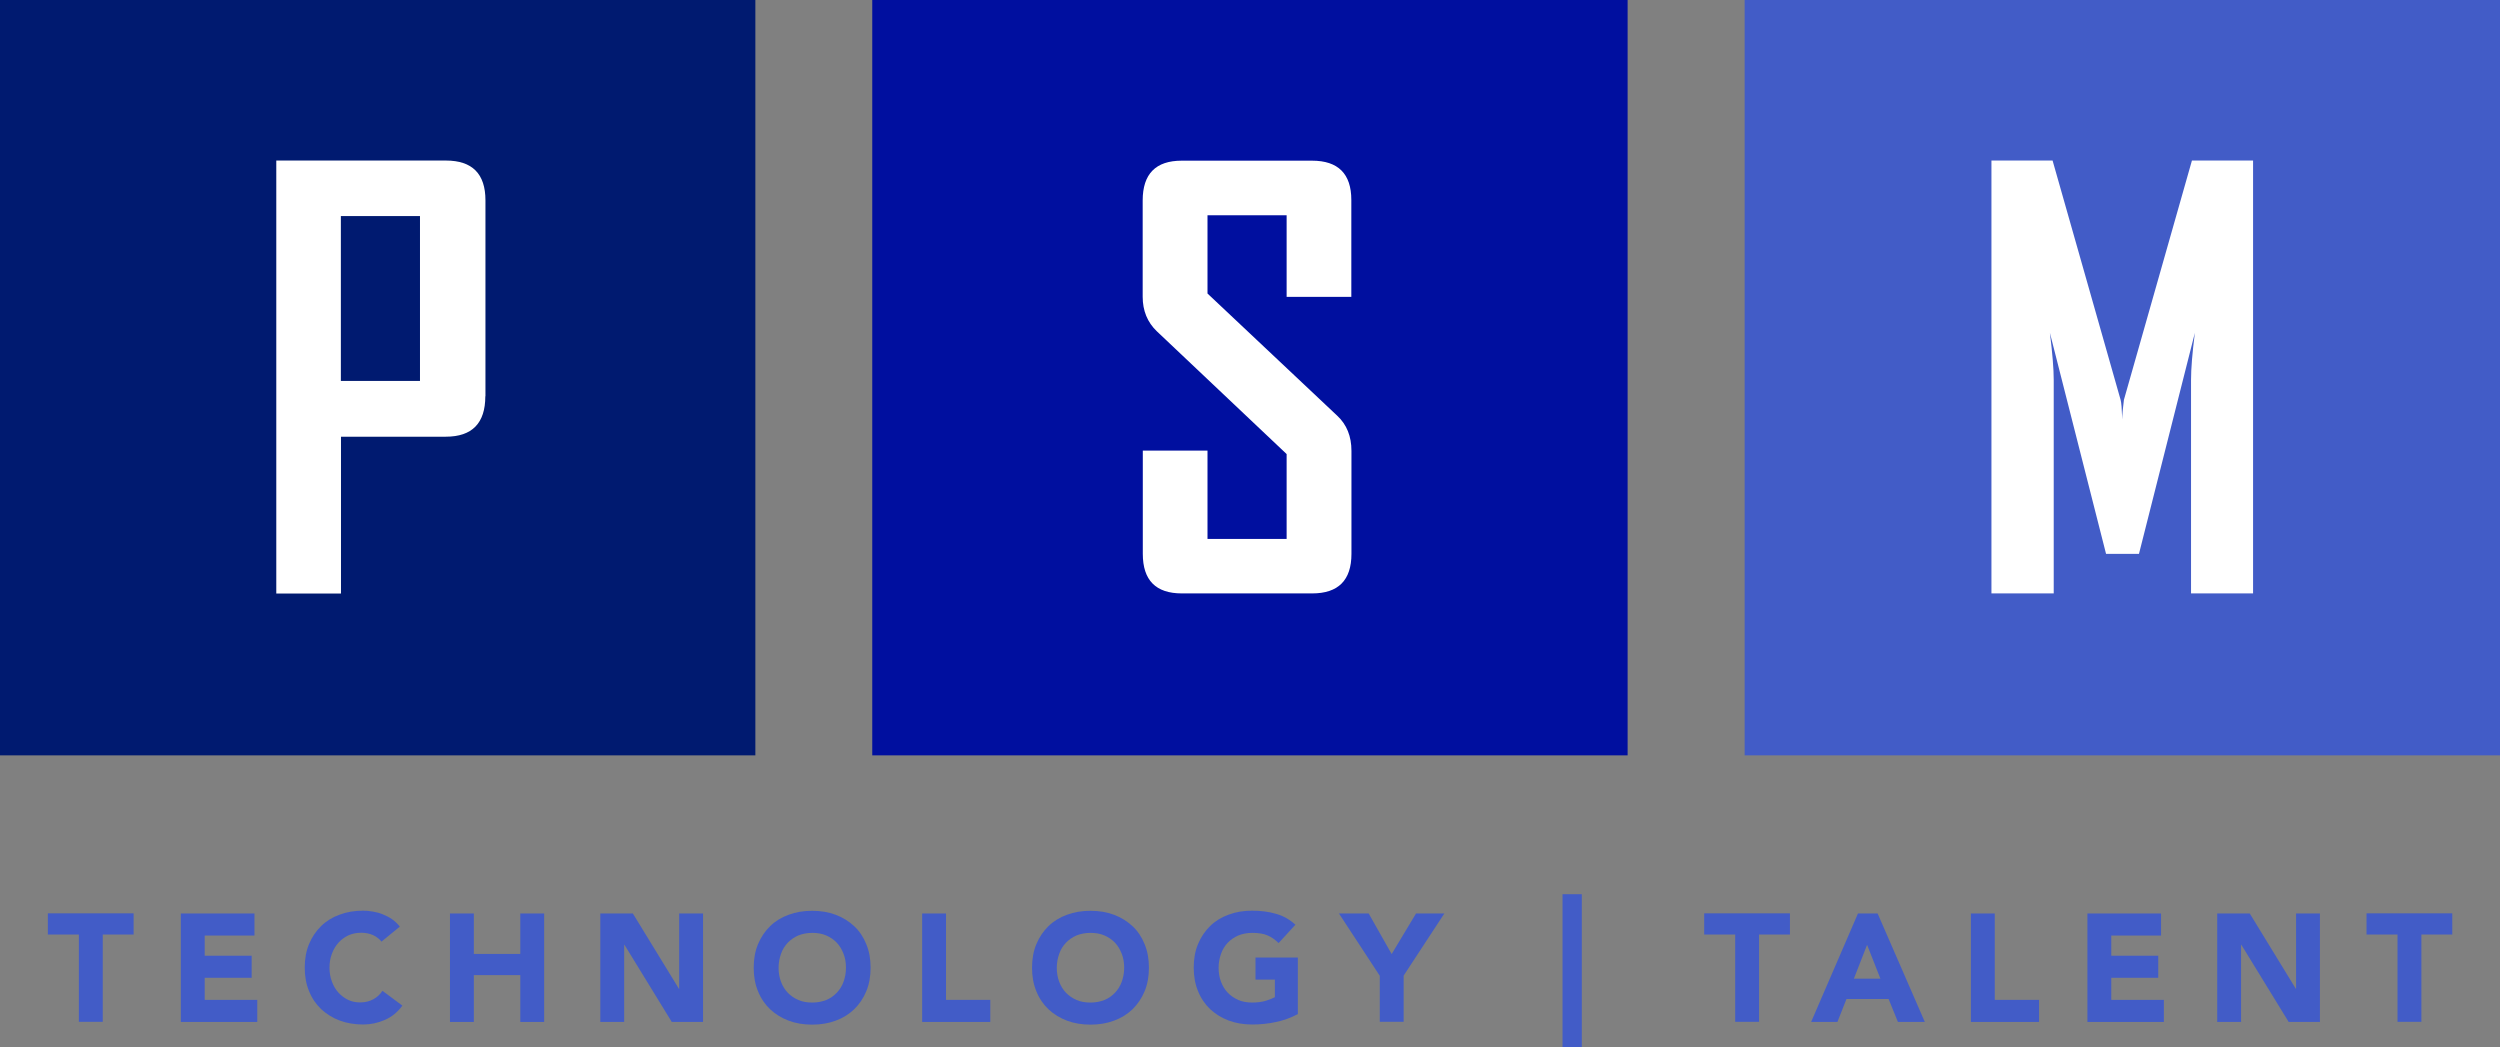
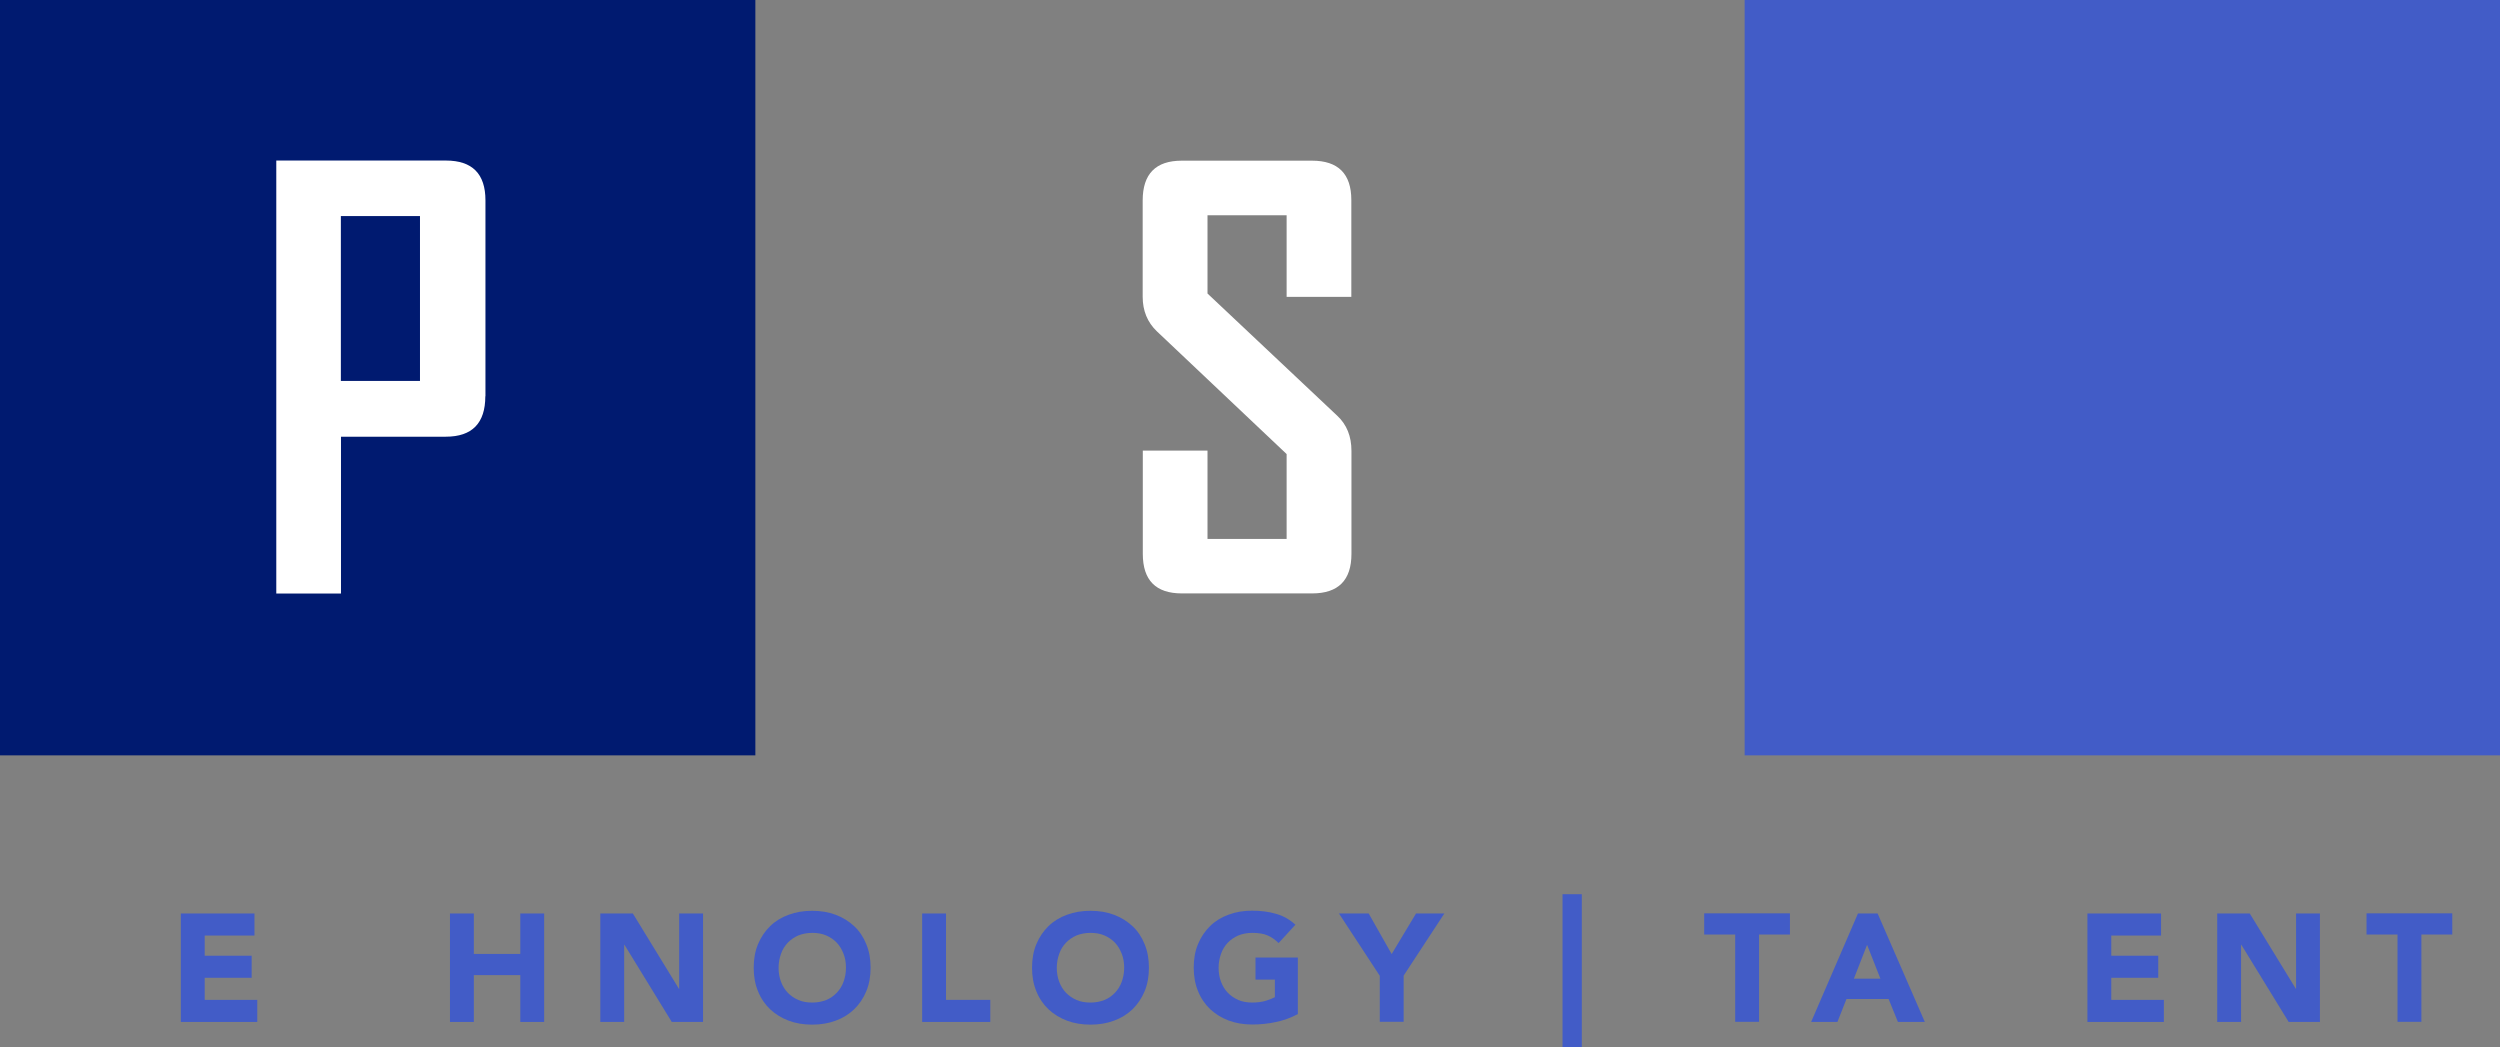
<svg xmlns="http://www.w3.org/2000/svg" id="Layer_1" viewBox="0 0 195.9 82.07">
  <rect x="0" y="0" width="195.9" height="82.07" fill="#808080" stroke="none" />
  <defs>
    <style> .cls-1 { fill: #001a70; } .cls-2 { fill: #000f9f; } .cls-3 { fill: #fff; } .cls-4 { fill: #425cc7; } </style>
  </defs>
  <g>
    <rect class="cls-1" width="59.19" height="59.19" />
    <path class="cls-3" d="M38.03,31.05c0,2.11-1.03,3.17-3.1,3.17h-8.21v12.29h-5.07V12.58h13.29c2.07,0,3.1,1.04,3.1,3.12v15.35ZM32.91,29.85v-12.92h-6.2v12.92h6.2Z" />
-     <rect class="cls-2" x="68.35" width="59.19" height="59.19" />
    <path class="cls-3" d="M105.9,43.4c0,2.07-1.03,3.1-3.08,3.1h-10.21c-2.04,0-3.06-1.03-3.06-3.1v-8.09h5.07v6.92h6.2v-6.65l-10.17-9.62c-.74-.71-1.11-1.61-1.11-2.71v-7.54c0-2.08,1.02-3.12,3.06-3.12h10.21c2.05,0,3.08,1.03,3.08,3.08v7.59h-5.07v-6.39h-6.2v6.13l10.17,9.58c.74.69,1.11,1.61,1.11,2.75v8.09Z" />
    <rect class="cls-4" x="136.71" width="59.19" height="59.19" />
-     <path class="cls-3" d="M176.57,46.5h-4.88v-16.73c0-.88.1-2.11.3-3.69l-4.38,17.32h-2.58l-4.4-17.32c.2,1.6.3,2.83.3,3.69v16.73h-4.88V12.58h4.79l5.33,18.75c.06.2.1.72.13,1.54,0-.36.04-.87.13-1.54l5.33-18.75h4.79v33.92Z" />
  </g>
  <g>
-     <path class="cls-4" d="M6.17,73.23h-2.42v-1.66h6.72v1.66h-2.42v6.84h-1.87v-6.84Z" />
    <path class="cls-4" d="M14.17,71.58h5.77v1.73h-3.9v1.58h3.68v1.73h-3.68v1.73h4.12v1.73h-5.99v-8.5Z" />
-     <path class="cls-4" d="M29.9,73.79c-.18-.22-.41-.4-.68-.52-.27-.12-.58-.18-.93-.18s-.68.07-.98.2c-.3.14-.56.33-.78.57-.22.24-.39.53-.52.87s-.19.7-.19,1.09.06.77.19,1.1c.12.33.29.62.51.86s.47.43.76.57.61.2.94.2c.38,0,.72-.08,1.02-.24.3-.16.54-.38.73-.67l1.56,1.16c-.36.5-.82.88-1.37,1.12-.55.24-1.12.36-1.7.36-.66,0-1.28-.1-1.84-.31-.56-.21-1.04-.51-1.45-.89-.41-.39-.73-.86-.95-1.41-.23-.55-.34-1.17-.34-1.85s.11-1.3.34-1.85c.23-.55.55-1.02.95-1.41s.89-.69,1.45-.89c.56-.21,1.17-.31,1.84-.31.24,0,.49.02.75.07.26.04.52.11.77.21.25.1.49.22.73.38.23.16.44.36.62.59l-1.44,1.18Z" />
    <path class="cls-4" d="M35.26,71.58h1.87v3.17h3.64v-3.17h1.87v8.5h-1.87v-3.67h-3.64v3.67h-1.87v-8.5Z" />
    <path class="cls-4" d="M47.05,71.58h2.54l3.61,5.9h.02v-5.9h1.87v8.5h-2.45l-3.71-6.05h-.02v6.05h-1.87v-8.5Z" />
    <path class="cls-4" d="M59.06,75.83c0-.68.11-1.3.34-1.85.23-.55.55-1.02.95-1.41s.89-.69,1.45-.89c.56-.21,1.17-.31,1.84-.31s1.28.1,1.84.31c.56.21,1.04.51,1.45.89s.73.86.95,1.41c.23.55.34,1.17.34,1.85s-.11,1.3-.34,1.85c-.23.55-.55,1.02-.95,1.41-.41.39-.89.69-1.45.89-.56.21-1.17.31-1.84.31s-1.28-.1-1.84-.31c-.56-.21-1.04-.51-1.45-.89-.41-.39-.73-.86-.95-1.41-.23-.55-.34-1.17-.34-1.85ZM61.01,75.83c0,.4.06.77.19,1.1.12.33.3.62.53.86.23.24.51.43.83.57s.69.2,1.09.2.76-.07,1.09-.2.6-.33.83-.57c.23-.24.41-.53.53-.86.12-.33.19-.7.19-1.1s-.06-.76-.19-1.09-.3-.63-.53-.87c-.23-.24-.51-.43-.83-.57-.32-.14-.69-.2-1.09-.2s-.76.07-1.09.2c-.32.14-.6.33-.83.57-.23.24-.41.53-.53.87s-.19.7-.19,1.09Z" />
    <path class="cls-4" d="M72.26,71.58h1.87v6.77h3.47v1.73h-5.34v-8.5Z" />
    <path class="cls-4" d="M80.87,75.83c0-.68.11-1.3.34-1.85.23-.55.55-1.02.95-1.41s.89-.69,1.45-.89c.56-.21,1.17-.31,1.84-.31s1.28.1,1.84.31c.56.21,1.04.51,1.45.89s.73.86.95,1.41c.23.55.34,1.17.34,1.85s-.11,1.3-.34,1.85c-.23.55-.55,1.02-.95,1.41-.41.39-.89.69-1.45.89-.56.21-1.17.31-1.84.31s-1.28-.1-1.84-.31c-.56-.21-1.04-.51-1.45-.89-.41-.39-.73-.86-.95-1.41-.23-.55-.34-1.17-.34-1.85ZM82.81,75.83c0,.4.06.77.19,1.1.12.33.3.62.53.86.23.24.51.43.83.57s.69.2,1.09.2.76-.07,1.09-.2.6-.33.83-.57c.23-.24.41-.53.53-.86.12-.33.19-.7.19-1.1s-.06-.76-.19-1.09-.3-.63-.53-.87c-.23-.24-.51-.43-.83-.57-.32-.14-.69-.2-1.09-.2s-.76.07-1.09.2c-.32.14-.6.33-.83.57-.23.24-.41.53-.53.87s-.19.7-.19,1.09Z" />
    <path class="cls-4" d="M101.69,79.47c-.55.29-1.13.5-1.73.62-.6.13-1.21.19-1.84.19-.66,0-1.28-.1-1.84-.31-.56-.21-1.04-.51-1.45-.89-.41-.39-.73-.86-.95-1.41-.23-.55-.34-1.17-.34-1.85s.11-1.3.34-1.85c.23-.55.55-1.02.95-1.41s.89-.69,1.45-.89c.56-.21,1.17-.31,1.84-.31s1.31.08,1.88.25c.57.16,1.07.45,1.51.85l-1.32,1.44c-.26-.26-.54-.46-.86-.6-.32-.14-.72-.2-1.2-.2-.4,0-.76.07-1.09.2-.32.14-.6.33-.83.57-.23.24-.41.53-.53.87s-.19.7-.19,1.09.06.77.19,1.1c.12.33.3.62.53.86.23.24.51.43.83.57s.69.2,1.09.2.76-.05,1.06-.14c.3-.09.53-.19.71-.28v-1.38h-1.52v-1.73h3.32v4.44Z" />
    <path class="cls-4" d="M108.11,76.45l-3.19-4.87h2.33l1.8,3.18,1.91-3.18h2.22l-3.19,4.87v3.62h-1.87v-3.62Z" />
    <path class="cls-4" d="M123.95,70.07v12h-1.51v-12h1.51Z" />
    <path class="cls-4" d="M135.96,73.23h-2.42v-1.66h6.72v1.66h-2.42v6.84h-1.87v-6.84Z" />
    <path class="cls-4" d="M145.58,71.58h1.55l3.7,8.5h-2.11l-.73-1.8h-3.3l-.71,1.8h-2.06l3.67-8.5ZM146.3,74.05l-1.03,2.64h2.08l-1.04-2.64Z" />
-     <path class="cls-4" d="M154.44,71.58h1.87v6.77h3.47v1.73h-5.34v-8.5Z" />
    <path class="cls-4" d="M163.57,71.58h5.77v1.73h-3.9v1.58h3.68v1.73h-3.68v1.73h4.12v1.73h-5.99v-8.5Z" />
    <path class="cls-4" d="M173.75,71.58h2.54l3.61,5.9h.02v-5.9h1.87v8.5h-2.45l-3.71-6.05h-.02v6.05h-1.87v-8.5Z" />
    <path class="cls-4" d="M187.86,73.23h-2.42v-1.66h6.72v1.66h-2.42v6.84h-1.87v-6.84Z" />
  </g>
</svg>